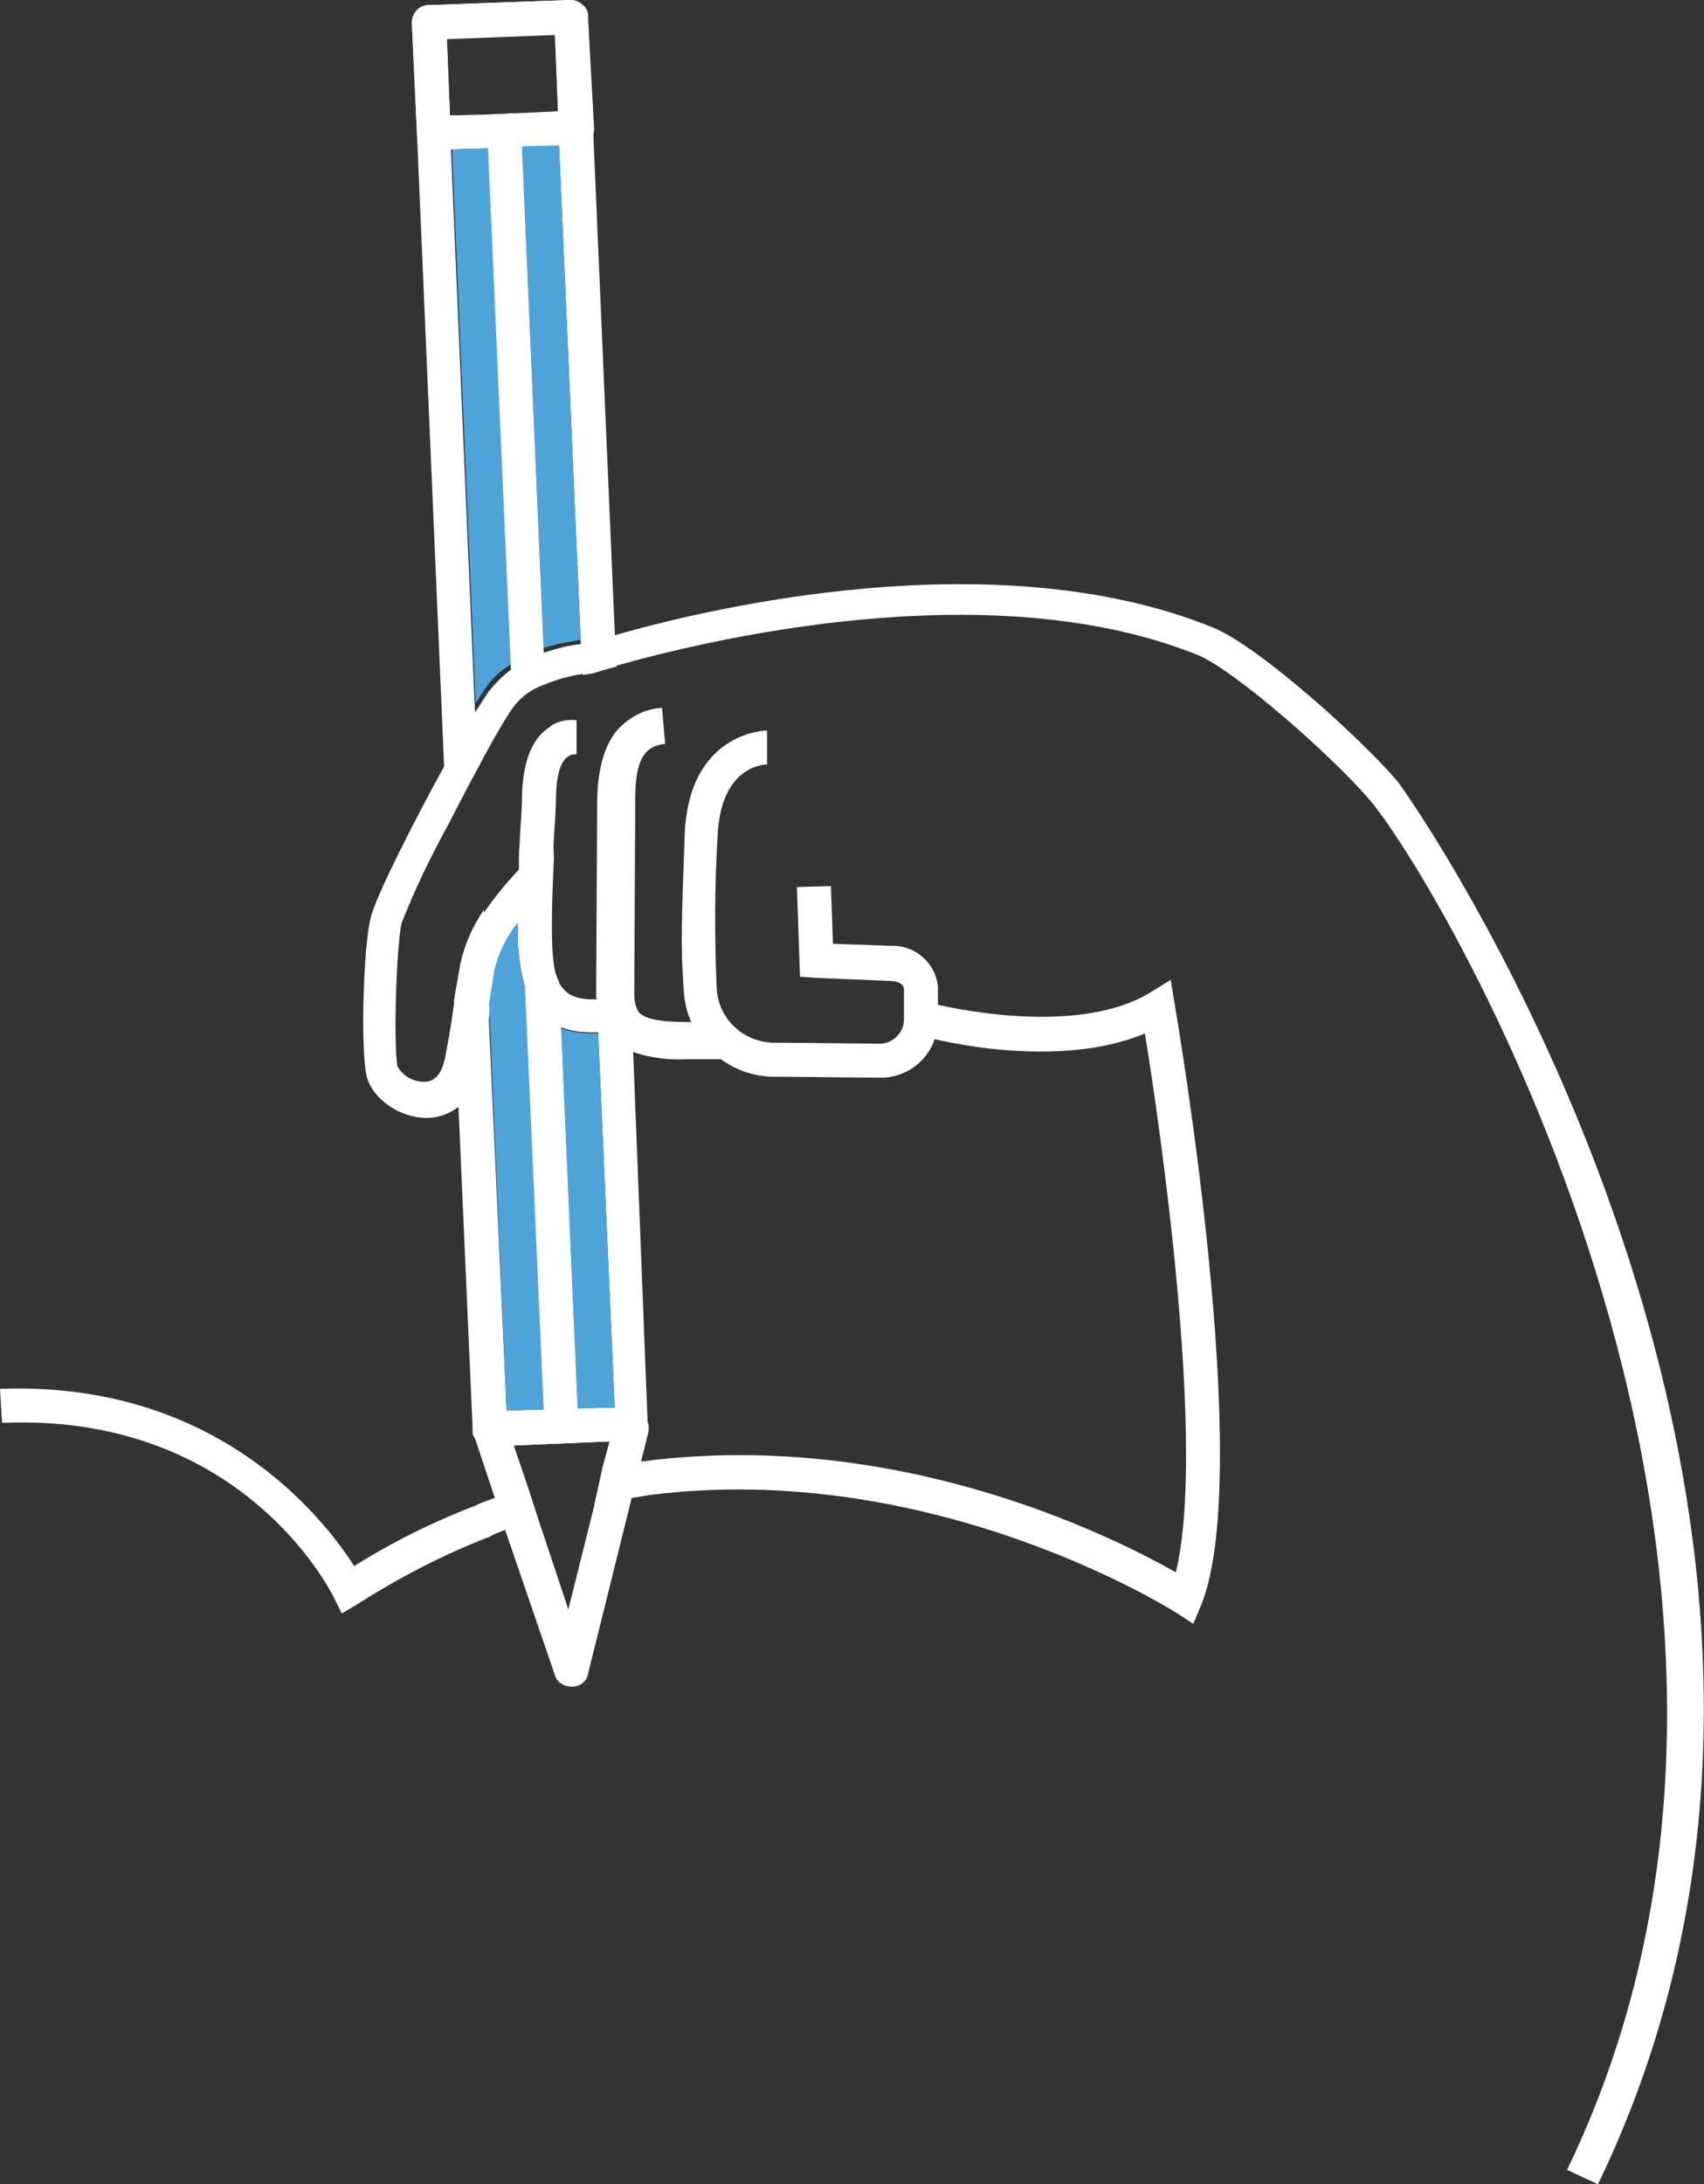
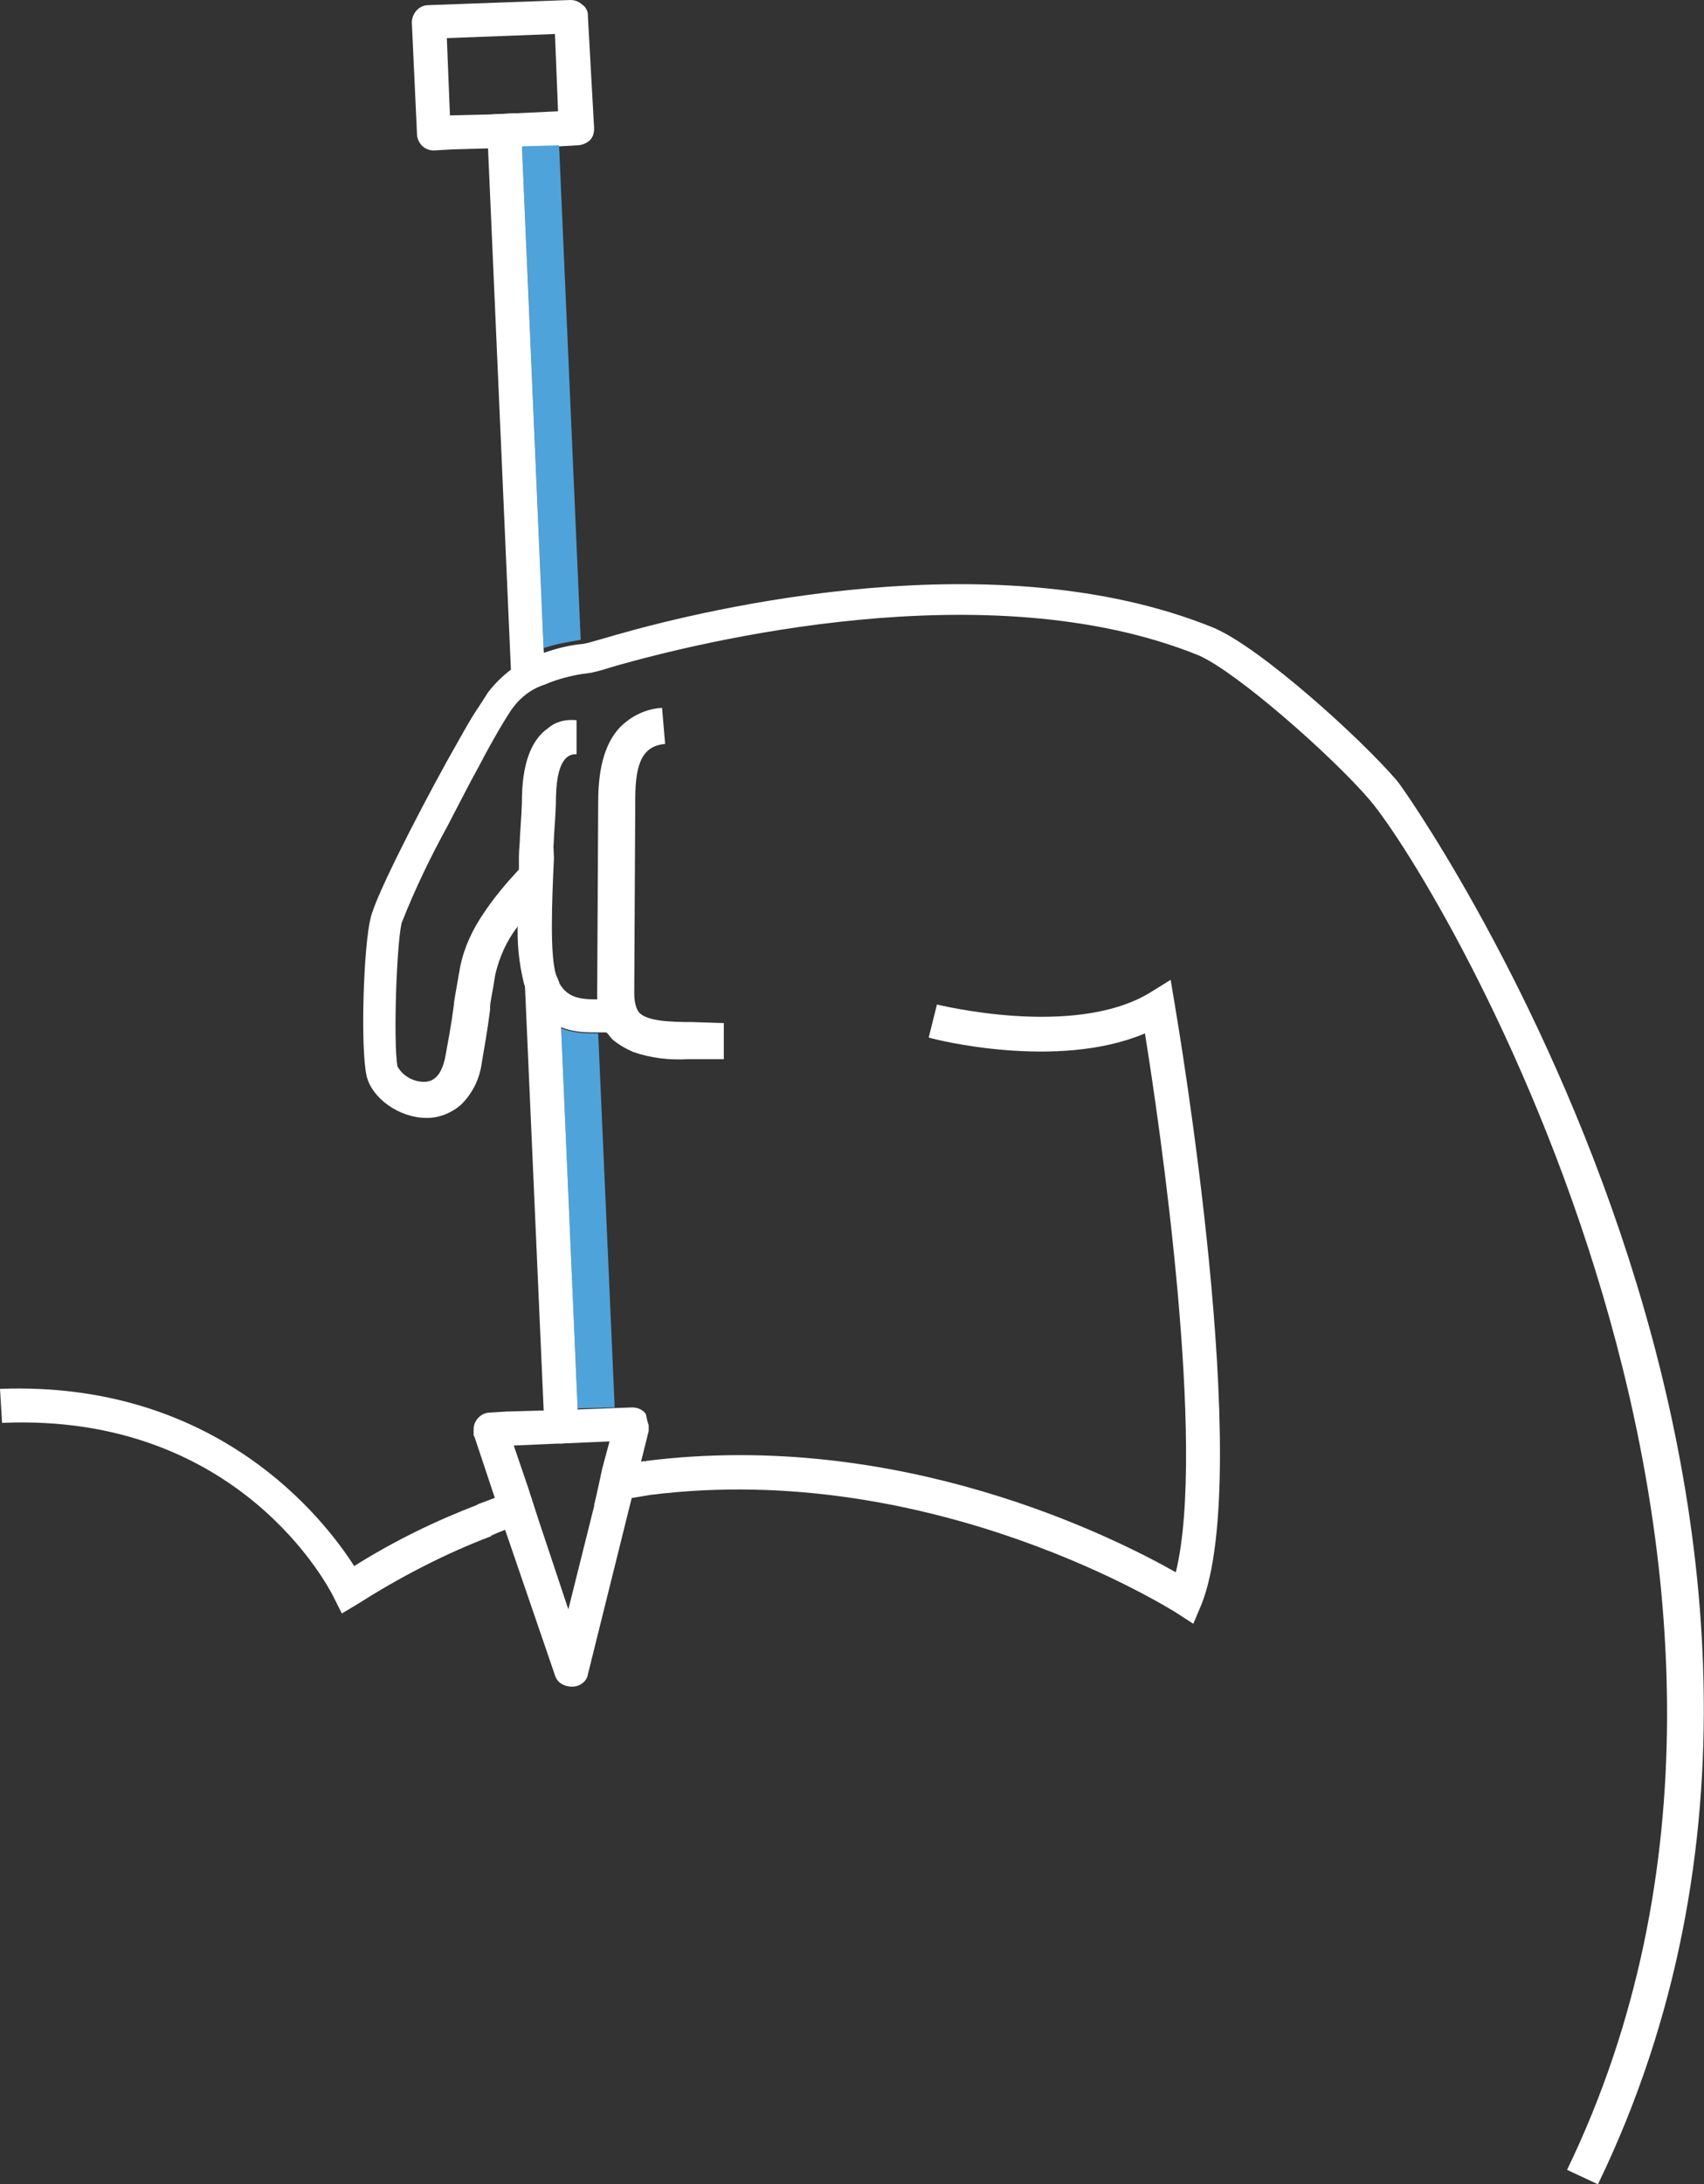
<svg xmlns="http://www.w3.org/2000/svg" version="1.1" id="Layer_1" x="0px" y="0px" viewBox="0 0 165.5 212" style="enable-background:new 0 0 165.5 212;" xml:space="preserve">
  <rect x="0" y="0" width="165.5" height="212" fill="#333333" stroke="none" />
  <style type="text/css"> .st0{fill:#FFFFFF;} .st1{fill:#FCBB69;} .st2{fill:#4EA3DA;} </style>
  <path class="st0" d="M337.2,212l-3-1.4C362,153.1,322,85.8,315,77.6c-3.5-4.2-12.9-12.4-16.6-14c-20.5-8.3-48.7-1.2-56.5,1 c-1.3,0.4-2,0.6-2.1,0.6l-0.4,0.1c-0.2,0-0.5,0.1-0.8,0.1c-1.2,0.2-2.4,0.5-3.6,1c-1.3,0.4-2.4,1.2-3.2,2.3l0,0 c-0.7,1-2,3.2-3.4,5.7c-1,1.8-2,3.8-3,5.7c-1.7,3.1-3.2,6.2-4.5,9.5c-0.5,2.3-0.8,11.6-0.4,13.9c0.5,0.9,1.5,1.5,2.6,1.5 c1.1,0,1.8-0.9,2.1-2.7c0.6-3.2,0.7-4.2,0.8-4.9l0,0c0,0,0,0,0-0.1c0.1-0.7,0.2-1.2,0.6-3.5c0.4-1.9,1.2-3.6,2.3-5.2 c1-1.5,2.1-2.8,3.4-4.1l0.1-0.1c0.5-0.5,0.8-0.8,0.9-0.8l2.2,2.5c-1,1-2,2-2.8,3.2c-0.1,0.2-0.3,0.4-0.4,0.6c-1.1,1.4-1.8,3-2.2,4.7 c-0.4,2-0.4,2.6-0.5,3.2l0,0v0.2c-0.1,0.7-0.2,1.7-0.8,5.1c-0.2,1.6-0.9,3-2,4.1c-0.9,0.8-2.1,1.3-3.3,1.3h-0.1 c-2.6,0-5.3-1.9-5.8-4.1c-0.6-2.7-0.3-12.6,0.4-15.3c0.4-1.9,4.2-9.4,7.4-15.2l0,0c1.2-2.1,2.2-4,3.1-5.3c0.4-0.6,0.7-1.1,0.9-1.4 c0.7-0.9,1.5-1.7,2.5-2.4c1-0.6,2-1.1,3.2-1.5c1.2-0.4,2.4-0.7,3.6-0.8l0.5-0.1c0.4-0.1,1.4-0.4,2.8-0.8c9.1-2.6,36.9-9.2,57.9-0.7 c4.6,1.9,14.5,10.9,17.9,14.9C318.1,76.1,368.6,147.1,337.2,212z" />
  <path class="st0" d="M241.6,100.2h-0.5h-0.2h-0.8h-0.5c-1.1,0-2.1-0.1-3.1-0.5c-1.6-0.7-2.9-2-3.4-3.7c-0.1-0.1-0.1-0.3-0.2-0.5 c-0.5-2-0.7-4-0.6-6c0-1.6,0-3.3,0.1-5.2c0-0.4,0-0.8,0-1.2c0-0.6,0.1-1.3,0.1-1.9c0.1-1.5,0.2-2.9,0.2-4c0.1-3.7,1.2-5.6,2.5-6.5 c0.8-0.6,1.8-0.8,2.8-0.7v3.3c-0.5,0-1.9,0-2,4.1c0,1.1-0.1,2.5-0.2,4c0,0.6-0.1,1.2-0.1,1.9l0,0c-0.2,4.2-0.4,9.4,0.2,11.3 c0.1,0.2,0.2,0.5,0.3,0.7c0.7,1.6,1.9,1.8,3.7,1.8l0,0h0.9h0.6L241.6,100.2z" />
  <path class="st0" d="M252.3,99.3v3.5h-0.2h-1.7h-1.6c-1.8,0.1-3.6-0.1-5.3-0.7c-0.7-0.3-1.4-0.7-1.9-1.2c-0.2-0.2-0.4-0.5-0.6-0.7 c-0.6-1-0.9-2.1-0.9-3.3c0-0.1,0-0.3,0-0.4l0.1-18.7c0-3.6,0.8-5.8,2.1-7.2l0,0c1.1-1.1,2.5-1.8,4.1-1.9l0.3,3.5 c-2.1,0.2-2.9,1.7-2.9,5.3l-0.1,18.9c0,1.3,0.4,1.8,0.5,1.9c0.8,0.8,2.9,0.9,5.2,0.9L252.3,99.3L252.3,99.3z" />
  <path class="st0" d="M267.7,104.6l-10.1-0.1c-4.9,0.2-9-3.6-9.2-8.5c-0.3-4.2-0.2-6.4,0.1-15c0.4-10,7.9-10.1,8-10.1l0,0v3.3 c-0.5,0-4.5,0.3-4.8,6.9c-0.3,4.9-0.3,9.8-0.1,14.7c0.1,3.1,2.7,5.5,5.8,5.4c0,0,0.1,0,0.1,0l10.1,0.1c1.2-0.1,2.2-1.1,2.2-2.4v-2.9 c0-0.3-0.3-0.8-1.5-0.8c-2.6-0.1-7.1-0.3-7.1-0.3l-1.5-0.1l-0.3-8.7l3.3-0.1l0.2,5.6l5.6,0.2c2.4-0.1,4.4,1.7,4.6,4v3.1 C273.1,102.1,270.7,104.5,267.7,104.6z" />
  <path class="st0" d="M215.2,156.6l-0.8-1.6c-0.4-0.8-9.1-17.9-32.2-16.9l-0.1-3.3c21-0.8,31.4,12.5,34.4,17.2 c3.8-2.4,7.9-4.4,12.1-6l1.2,3.1c-4.5,1.7-8.9,4-13,6.6L215.2,156.6z" />
  <path class="st0" d="M297.9,157.6l-1.7-1.1c-0.2-0.1-23.4-14.9-51.1-11.4l-0.4-3.3c24.6-3.1,45.3,7.3,51.5,10.8 c3-12.2-1.6-43.7-3-52.3c-8.5,3.6-20.4,0.6-21,0.4l0.8-3.2c0.1,0,13.2,3.3,20.5-1.1l2.1-1.3l0.4,2.4c0.3,1.8,7.7,45.3,2.6,58.2 L297.9,157.6z" />
  <path class="st0" d="M233.2,144.4l1,3.1c-1.1,0.3-2.2,0.6-3.2,1c-0.5,0.2-1,0.4-1.4,0.6c-2.7-1.2-1.2-3.1-1.2-3.1l1.6-0.6 C230.9,145.1,232,144.7,233.2,144.4z" />
  <path class="st0" d="M245.1,145.1l-1.8,0.3c-0.9,0.2-2.2,0.4-3.6,0.7l0.9-3.6c1.2-0.2,2.4-0.4,3.6-0.6l0.5-0.1 C245.7,142.7,245.8,144.1,245.1,145.1z" />
  <path class="st0" d="M241.7,61.2l-2.1-48.8v-0.1l-0.5-10.8c0-0.2,0-0.4-0.1-0.6c-0.1-0.2-0.2-0.4-0.4-0.5c-0.3-0.3-0.8-0.5-1.2-0.5 l-13.8,0.5c-0.9,0-1.6,0.8-1.6,1.7c0,0,0,0,0,0l0.5,10.8l2.6,60.6l0,0l0.3,6.5c1-1.9,2.1-3.9,3.1-5.7l-0.3-6.1l-2.3-53.7l-0.1-3.3 l-0.3-7.5l10.5-0.4l0.3,7.5l0.1,3.3l2.1,48l0.2,3.3c0.3,0,0.6-0.1,0.8-0.1l0.4-0.1c0,0,0.8-0.3,2.1-0.6L241.7,61.2z M243.5,102.2 l-1.4-31.5c-1.2,1.3-2.1,3.6-2.1,7.2l-0.1,18.7c0,0.1,0,0.3,0.1,0.4l0,0l0.1,3.3l1.6,36.3l-3.6,0.1l-3.3,0.1l-3.6,0.1l0,0l-1.8-39.6 l0,0l-0.4-9c-1.1,1.6-1.9,3.4-2.3,5.3c-0.4,2.3-0.5,2.8-0.6,3.5c0,0,0,0,0,0.1l0,0l0.4,9.6l1.4,31.8c0,0.1,0,0.1,0,0.2 c0,0.1,0,0.1,0,0.2c0,0.1,0,0.1,0,0.2l0.1,0.2c0.3,0.6,0.8,1,1.5,1h0.1l2.2-0.1l4.5-0.2h0.2l0,0l4.6-0.2l2.2-0.1 c0.4,0,0.9-0.2,1.2-0.5c0.2-0.2,0.3-0.4,0.4-0.6v-0.1c0,0,0-0.1,0-0.1c0-0.1,0-0.2,0-0.3v-0.1L243.5,102.2z" />
-   <path class="st0" d="M239.1,1.6c0-0.2,0-0.4-0.1-0.6c-0.1-0.2-0.2-0.4-0.4-0.5c-0.3-0.3-0.8-0.5-1.2-0.5l-13.8,0.5 c-0.9,0-1.6,0.8-1.6,1.7c0,0,0,0,0,0l0.4,10.8c0,0,0,0,0,0.1c0.1,0.9,0.8,1.5,1.6,1.5h0.1l1.7-0.1l3.6-0.1l3.3-0.1l3.6-0.1l1.7-0.1 c0.4,0,0.9-0.2,1.1-0.5c0.3-0.3,0.4-0.7,0.4-1.1v-0.1L239.1,1.6z M232,11L232,11l-2.1,0.1l0,0l-4.2,0.1l-0.3-7.5l10.5-0.4l0.3,7.5 L232,11z" />
  <path class="st0" d="M244.6,139.3c-0.3,0.3-0.7,0.5-1.2,0.5l-2.2,0.1l-0.6,2.6c1.2-0.2,2.4-0.4,3.6-0.6l0.8-3.2 C244.9,138.9,244.8,139.1,244.6,139.3z M244.6,139.3c-0.3,0.3-0.7,0.5-1.2,0.5l-2.2,0.1l-0.6,2.6c1.2-0.2,2.4-0.4,3.6-0.6l0.8-3.2 C244.9,138.9,244.8,139.1,244.6,139.3z M236.4,140.1L236.4,140.1L236.4,140.1z M244.6,139.3c-0.3,0.3-0.7,0.5-1.2,0.5l-2.2,0.1 l-0.6,2.6c1.2-0.2,2.4-0.4,3.6-0.6l0.8-3.2C244.9,138.9,244.8,139.1,244.6,139.3z M236.4,140.1L236.4,140.1L236.4,140.1z M244.6,139.3c-0.3,0.3-0.7,0.5-1.2,0.5l-2.2,0.1l-0.6,2.6c1.2-0.2,2.4-0.4,3.6-0.6l0.8-3.2C244.9,138.9,244.8,139.1,244.6,139.3z M236.4,140.1L236.4,140.1L236.4,140.1L236.4,140.1z M244.7,137.2c-0.3-0.4-0.8-0.6-1.3-0.6l-5.3,0.2l-3.3,0.1l-3.6,0.1l-1.6,0.1 c-0.9,0-1.6,0.8-1.6,1.6c0,0.1,0,0.1,0,0.2c0,0.1,0,0.1,0,0.2c0,0.1,0,0.1,0,0.2l0.1,0.2l2,6l1,3.1l4.8,14c0.2,0.7,0.9,1.1,1.6,1.1 h0.1c0.7,0,1.4-0.5,1.5-1.2l4.2-16.9l0.9-3.5l0.8-3.2v-0.1c0,0,0-0.1,0-0.1c0-0.1,0-0.2,0-0.3v-0.1 C244.8,137.8,244.8,137.4,244.7,137.2L244.7,137.2z M239.7,146.2l-2.5,10l-2.9-8.7l-1-3.1l-1.4-4.1l0,0l4.5-0.2l0,0l0,0l0,0h0.2l0,0 l4.6-0.2l-0.7,2.6L239.7,146.2z M236.3,140.2L236.3,140.2L236.3,140.2z M244.6,139.4c-0.3,0.3-0.7,0.5-1.1,0.5l-2.2,0.1l-0.7,2.6 c1.2-0.2,2.4-0.4,3.6-0.6l0.8-3.2C244.9,139,244.7,139.2,244.6,139.4L244.6,139.4z M236.3,140.2L236.3,140.2L236.3,140.2z M244.6,139.4c-0.3,0.3-0.7,0.5-1.1,0.5l-2.2,0.1l-0.7,2.6c1.2-0.2,2.4-0.4,3.6-0.6l0.8-3.2C244.9,139,244.7,139.2,244.6,139.4 L244.6,139.4z M236.3,140.2L236.3,140.2L236.3,140.2z M244.6,139.4c-0.3,0.3-0.7,0.5-1.1,0.5l-2.2,0.1l-0.7,2.6 c1.2-0.2,2.4-0.4,3.6-0.6l0.8-3.2C244.9,139,244.7,139.2,244.6,139.4L244.6,139.4z M244.6,139.4c-0.3,0.3-0.7,0.5-1.1,0.5l-2.2,0.1 l-0.7,2.6c1.2-0.2,2.4-0.4,3.6-0.6l0.8-3.2C244.9,139,244.7,139.2,244.6,139.4L244.6,139.4z" />
-   <path class="st1" d="M238.4,62.1c-1.2,0.2-2.4,0.4-3.6,0.8l-2.1-48.7l3.6-0.1L238.4,62.1z" />
+   <path class="st1" d="M238.4,62.1c-1.2,0.2-2.4,0.4-3.6,0.8l-2.1-48.7L238.4,62.1z" />
  <path class="st1" d="M231.6,64.5c-1,0.6-1.9,1.4-2.5,2.4c-0.2,0.3-0.6,0.8-0.9,1.4l-2.3-53.8l3.6-0.1L231.6,64.5z" />
  <path class="st0" d="M235,66.4c-1.3,0.4-2.4,1.2-3.2,2.3l-0.2-4.2l-2.2-50.1l-0.1-2c0-0.5,0.2-1,0.5-1.3l0,0L232,11l0,0 c0.4,0.3,0.6,0.7,0.6,1.2l0.1,2.1l2.1,48.7L235,66.4z" />
  <path class="st1" d="M234.8,136.8l-3.6,0.1l-1.7-39.5l0,0c0.1-0.6,0.2-1.2,0.5-3.2c0.4-1.7,1.2-3.3,2.3-4.7c-0.1,2,0.1,4,0.6,6 c0,0.2,0.1,0.3,0.2,0.5L234.8,136.8z" />
  <path class="st1" d="M241.7,136.6l-3.6,0.1l-1.6-36.9c1,0.4,2.1,0.5,3.1,0.5h0.5L241.7,136.6z" />
  <path class="st0" d="M238.1,138.4c0,0.9-0.6,1.6-1.5,1.7l0,0h-0.2l0,0l0,0c-0.8,0-1.5-0.7-1.5-1.6l-0.1-1.7L233,96l-0.3-7l-0.2-4.8 v-1.1c0-0.6,0.1-1.3,0.1-1.9c0.1-1.5,0.1-2.9,0.2-4c0.1-3.7,1.2-5.6,2.5-6.5l0.5,12.6l0,0c-0.2,4.2-0.4,9.4,0.2,11.3 c0.1,0.2,0.2,0.5,0.3,0.7l0.2,4.5l1.6,36.9L238.1,138.4z" />
  <path class="st0" d="M155.2,212l-3-1.4C180,153.1,140,85.8,133,77.6c-3.6-4.2-12.9-12.4-16.6-14c-20.5-8.3-48.7-1.2-56.5,1 c-1.3,0.4-2,0.6-2.1,0.6l-0.4,0.1c-0.2,0-0.5,0.1-0.8,0.1c-1.2,0.2-2.4,0.5-3.6,1c-1.3,0.4-2.4,1.2-3.2,2.3l0,0 c-0.7,1-2,3.2-3.3,5.7c-1,1.8-2,3.8-3,5.7c-1.7,3.1-3.2,6.2-4.5,9.5c-0.5,2.3-0.8,11.6-0.4,13.9c0.5,0.9,1.5,1.5,2.6,1.5 c1.1,0,1.8-0.9,2.1-2.7c0.6-3.2,0.7-4.2,0.8-4.9l0,0c0,0,0,0,0-0.1c0.1-0.7,0.2-1.2,0.6-3.5c0.4-1.9,1.2-3.6,2.3-5.2 c1-1.5,2.1-2.8,3.3-4.1l0.1-0.1c0.5-0.5,0.8-0.8,0.9-0.8l2.2,2.5c-1,1-2,2-2.8,3.2c-0.2,0.2-0.3,0.4-0.4,0.6c-1.1,1.4-1.8,3-2.2,4.7 c-0.3,2-0.5,2.6-0.5,3.2l0,0v0.2c-0.1,0.7-0.2,1.7-0.8,5.1c-0.2,1.6-0.9,3-2,4.1c-0.9,0.8-2.1,1.3-3.3,1.3h-0.1 c-2.6,0-5.3-1.9-5.8-4.1c-0.6-2.7-0.3-12.6,0.4-15.3c0.4-1.9,4.2-9.4,7.4-15.2l0,0c1.2-2.1,2.2-4,3.1-5.3c0.4-0.6,0.7-1.1,0.9-1.4 c0.7-0.9,1.5-1.7,2.5-2.4c1-0.6,2-1.1,3.1-1.5c1.2-0.4,2.4-0.7,3.6-0.8l0.5-0.1c0.4-0.1,1.4-0.4,2.8-0.8c9.1-2.6,36.9-9.2,57.9-0.7 c4.6,1.9,14.5,10.9,17.9,14.9C136.1,76.1,186.6,147.1,155.2,212z" />
  <path class="st0" d="M59.6,100.2h-0.5h-0.2h-0.8h-0.5c-1.1,0-2.1-0.1-3.1-0.5c-1.6-0.7-2.9-2-3.4-3.7c-0.1-0.1-0.1-0.3-0.2-0.5 c-0.5-2-0.7-4-0.6-6c0-1.6,0-3.3,0.1-5.2c0-0.4,0-0.8,0-1.2c0-0.6,0.1-1.3,0.1-1.9c0.1-1.5,0.2-2.9,0.2-4c0.1-3.7,1.2-5.6,2.5-6.5 C54,70,55,69.8,56,69.9v3.3c-0.5,0-1.9,0-2,4.1c0,1.1-0.1,2.5-0.2,4c0,0.6-0.1,1.2-0.1,1.9l0,0c-0.2,4.2-0.4,9.4,0.2,11.3 c0.1,0.2,0.2,0.5,0.3,0.7C55,96.8,56.2,97,58,97l0,0h0.9h0.6L59.6,100.2z" />
  <path class="st0" d="M70.3,99.3v3.5h-0.2h-1.7h-1.6c-1.8,0.1-3.6-0.1-5.3-0.7c-0.7-0.3-1.4-0.7-2-1.2c-0.2-0.2-0.4-0.5-0.6-0.7 c-0.6-1-0.9-2.1-0.9-3.3c0-0.1,0-0.3,0-0.4l0.1-18.7c0-3.6,0.8-5.8,2.1-7.2l0,0c1.1-1.1,2.5-1.8,4.1-1.9l0.3,3.5 c-2.1,0.2-2.9,1.7-2.9,5.3l-0.1,18.9c0,1.3,0.4,1.8,0.5,1.9c0.8,0.8,2.9,0.9,5.2,0.9L70.3,99.3L70.3,99.3z" />
-   <path class="st0" d="M85.7,104.6l-10.1-0.1c-4.9,0.2-9-3.6-9.2-8.5c-0.3-4.2-0.2-6.4,0.1-15c0.4-10,7.9-10.1,8-10.1l0,0v3.3 c-0.5,0-4.5,0.3-4.8,6.9c-0.3,4.9-0.3,9.8-0.1,14.7c0.1,3.1,2.7,5.5,5.8,5.4c0,0,0.1,0,0.1,0l10.1,0.1c1.2-0.1,2.2-1.1,2.2-2.4v-2.9 c0-0.3-0.3-0.8-1.5-0.8c-2.6-0.1-7.1-0.3-7.1-0.3l-1.5-0.1l-0.3-8.7l3.3-0.1l0.2,5.6l5.6,0.2c2.4-0.1,4.4,1.7,4.6,4v3.1 C91.1,102.1,88.7,104.5,85.7,104.6z" />
  <path class="st0" d="M33.2,156.6l-0.8-1.6c-0.4-0.8-9.1-17.9-32.2-16.9L0,134.8c21-0.8,31.4,12.5,34.4,17.2c3.8-2.4,7.9-4.4,12.1-6 l1.2,3.1c-4.5,1.7-8.9,4-13,6.6L33.2,156.6z" />
  <path class="st0" d="M115.9,157.6l-1.7-1.1c-0.2-0.1-23.4-14.9-51.1-11.4l-0.4-3.3c24.6-3.1,45.3,7.3,51.5,10.8 c3-12.2-1.6-43.7-3-52.3c-8.5,3.6-20.4,0.6-21,0.4l0.8-3.2c0.1,0,13.2,3.3,20.6-1.1l2.1-1.3l0.4,2.4c0.3,1.8,7.7,45.3,2.6,58.2 L115.9,157.6z" />
  <path class="st0" d="M51.2,144.4l1,3.1c-1.1,0.3-2.2,0.6-3.2,1c-0.5,0.2-1,0.4-1.4,0.6c-2.7-1.2-1.2-3.1-1.2-3.1l1.6-0.6 C48.9,145.1,50,144.7,51.2,144.4z" />
  <path class="st0" d="M63.1,145.1l-1.8,0.3c-0.9,0.2-2.2,0.4-3.6,0.7l0.9-3.6c1.2-0.2,2.4-0.4,3.5-0.6l0.5-0.1 C63.7,142.7,63.8,144.1,63.1,145.1z" />
-   <path class="st0" d="M59.7,61.2l-2.1-48.8v-0.1L57.1,1.6c0-0.2,0-0.4-0.1-0.6c-0.1-0.2-0.2-0.4-0.4-0.5C56.3,0.2,55.9,0,55.4,0 L41.6,0.5c-0.9,0-1.6,0.8-1.6,1.7c0,0,0,0,0,0L40.5,13l2.6,60.6l0,0l0.3,6.5c1-1.9,2.1-3.9,3-5.7l-0.3-6.1l-2.3-53.7l-0.1-3.3 l-0.3-7.5l10.5-0.4l0.3,7.5l0.1,3.3l2.1,48l0.2,3.3c0.3,0,0.6-0.1,0.8-0.1l0.4-0.1c0,0,0.8-0.3,2.1-0.6L59.7,61.2z M61.5,102.2 l-1.4-31.5c-1.2,1.3-2.1,3.6-2.1,7.2l-0.1,18.7c0,0.1,0,0.3,0.1,0.4l0,0l0.1,3.3l1.6,36.3l-3.6,0.1l-3.3,0.1l-3.6,0.1l0,0l-1.8-39.6 l0,0l-0.4-9c-1.1,1.6-1.9,3.4-2.3,5.3c-0.4,2.3-0.5,2.8-0.6,3.5c0,0,0,0,0,0.1l0,0l0.4,9.6l1.4,31.8c0,0.1,0,0.1,0,0.2 c0,0.1,0,0.1,0,0.2c0,0.1,0,0.1,0,0.2l0.1,0.2c0.3,0.6,0.8,1,1.5,1h0.1l2.2-0.1l4.5-0.2h0.2l0,0l4.6-0.2l2.2-0.1 c0.4,0,0.9-0.2,1.2-0.5c0.2-0.2,0.3-0.4,0.4-0.6v-0.1c0,0,0-0.1,0-0.1c0-0.1,0-0.2,0-0.3v-0.1L61.5,102.2z" />
  <path class="st0" d="M57.1,1.6c0-0.2,0-0.4-0.1-0.6c-0.1-0.2-0.2-0.4-0.4-0.5C56.3,0.2,55.9,0,55.4,0L41.6,0.5 c-0.9,0-1.6,0.8-1.6,1.7c0,0,0,0,0,0L40.5,13c0,0,0,0,0,0.1c0.1,0.9,0.8,1.5,1.6,1.5h0.1l1.7-0.1l3.6-0.1l3.3-0.1l3.6-0.1l1.7-0.1 c0.4,0,0.9-0.2,1.2-0.5c0.3-0.3,0.4-0.7,0.4-1.1v-0.1L57.1,1.6z M50,11L50,11l-2.1,0.1l0,0l-4.2,0.1l-0.3-7.5l10.5-0.4l0.3,7.5 L50,11z" />
  <path class="st0" d="M62.6,139.3c-0.3,0.3-0.7,0.5-1.2,0.5l-2.2,0.1l-0.7,2.6c1.2-0.2,2.4-0.4,3.5-0.6l0.8-3.2 C62.9,138.9,62.8,139.1,62.6,139.3z M62.6,139.3c-0.3,0.3-0.7,0.5-1.2,0.5l-2.2,0.1l-0.7,2.6c1.2-0.2,2.4-0.4,3.5-0.6l0.8-3.2 C62.9,138.9,62.8,139.1,62.6,139.3z M54.4,140.1L54.4,140.1L54.4,140.1z M62.6,139.3c-0.3,0.3-0.7,0.5-1.2,0.5l-2.2,0.1l-0.7,2.6 c1.2-0.2,2.4-0.4,3.5-0.6l0.8-3.2C62.9,138.9,62.8,139.1,62.6,139.3z M54.4,140.1L54.4,140.1L54.4,140.1z M62.6,139.3 c-0.3,0.3-0.7,0.5-1.2,0.5l-2.2,0.1l-0.7,2.6c1.2-0.2,2.4-0.4,3.5-0.6l0.8-3.2C62.9,138.9,62.8,139.1,62.6,139.3z M54.4,140.1 L54.4,140.1L54.4,140.1L54.4,140.1z M62.7,137.2c-0.3-0.4-0.8-0.6-1.3-0.6l-5.3,0.2l-3.3,0.1l-3.6,0.1l-1.6,0.1 c-0.9,0-1.6,0.8-1.6,1.6c0,0.1,0,0.1,0,0.2c0,0.1,0,0.1,0,0.2c0,0.1,0,0.1,0,0.2l0.1,0.2l2,6l1,3.1l4.8,14c0.2,0.7,0.9,1.1,1.6,1.1 h0.1c0.7,0,1.4-0.5,1.5-1.2l4.2-16.9l0.9-3.5l0.8-3.2v-0.1c0,0,0-0.1,0-0.1c0-0.1,0-0.2,0-0.3v-0.1 C62.8,137.8,62.8,137.4,62.7,137.2L62.7,137.2z M57.7,146.2l-2.5,10l-2.9-8.7l-1-3.1l-1.4-4.1l0,0l4.5-0.2l0,0l0,0l0,0h0.2l0,0 l4.6-0.2l-0.7,2.6L57.7,146.2z M54.3,140.2L54.3,140.2L54.3,140.2z M62.6,139.4c-0.3,0.3-0.7,0.5-1.2,0.5l-2.2,0.1l-0.7,2.6 c1.2-0.2,2.4-0.4,3.5-0.6l0.8-3.2C62.9,139,62.7,139.2,62.6,139.4L62.6,139.4z M54.3,140.2L54.3,140.2L54.3,140.2z M62.6,139.4 c-0.3,0.3-0.7,0.5-1.2,0.5l-2.2,0.1l-0.7,2.6c1.2-0.2,2.4-0.4,3.5-0.6l0.8-3.2C62.9,139,62.7,139.2,62.6,139.4L62.6,139.4z M54.3,140.2L54.3,140.2L54.3,140.2z M62.6,139.4c-0.3,0.3-0.7,0.5-1.2,0.5l-2.2,0.1l-0.7,2.6c1.2-0.2,2.4-0.4,3.5-0.6l0.8-3.2 C62.9,139,62.7,139.2,62.6,139.4L62.6,139.4z M62.6,139.4c-0.3,0.3-0.7,0.5-1.2,0.5l-2.2,0.1l-0.7,2.6c1.2-0.2,2.4-0.4,3.5-0.6 l0.8-3.2C62.9,139,62.7,139.2,62.6,139.4L62.6,139.4z" />
  <path class="st2" d="M56.4,62.1c-1.2,0.2-2.4,0.4-3.6,0.8l-2.1-48.7l3.6-0.1L56.4,62.1z" />
-   <path class="st2" d="M49.6,64.5c-1,0.6-1.9,1.4-2.5,2.4c-0.2,0.3-0.6,0.8-0.9,1.4l-2.3-53.8l3.6-0.1L49.6,64.5z" />
  <path class="st0" d="M53,66.4c-1.3,0.4-2.4,1.2-3.2,2.3l-0.2-4.2l-2.2-50.1l-0.1-2c0-0.5,0.2-1,0.5-1.3l0,0L50,11l0,0 c0.4,0.3,0.6,0.7,0.6,1.2l0.1,2.1L52.8,63L53,66.4z" />
-   <path class="st2" d="M52.8,136.8l-3.6,0.1l-1.7-39.5l0,0c0.1-0.6,0.2-1.2,0.5-3.2c0.4-1.7,1.2-3.3,2.3-4.7c-0.1,2,0.1,4,0.6,6 c0,0.2,0.1,0.3,0.2,0.5L52.8,136.8z" />
  <path class="st2" d="M59.7,136.6l-3.6,0.1l-1.6-36.9c1,0.4,2.1,0.5,3.1,0.5h0.5L59.7,136.6z" />
  <path class="st0" d="M56.1,138.4c0,0.9-0.6,1.6-1.5,1.7l0,0h-0.2l0,0l0,0c-0.8,0-1.5-0.7-1.5-1.6l-0.1-1.7L51,96l-0.3-7l-0.2-4.8 v-1.1c0-0.6,0.1-1.3,0.1-1.9c0.1-1.5,0.2-2.9,0.2-4c0.1-3.7,1.2-5.6,2.5-6.5l0.5,12.6l0,0c-0.2,4.2-0.4,9.4,0.2,11.3 c0.1,0.2,0.2,0.5,0.3,0.7l0.2,4.5l1.6,36.9L56.1,138.4z" />
</svg>